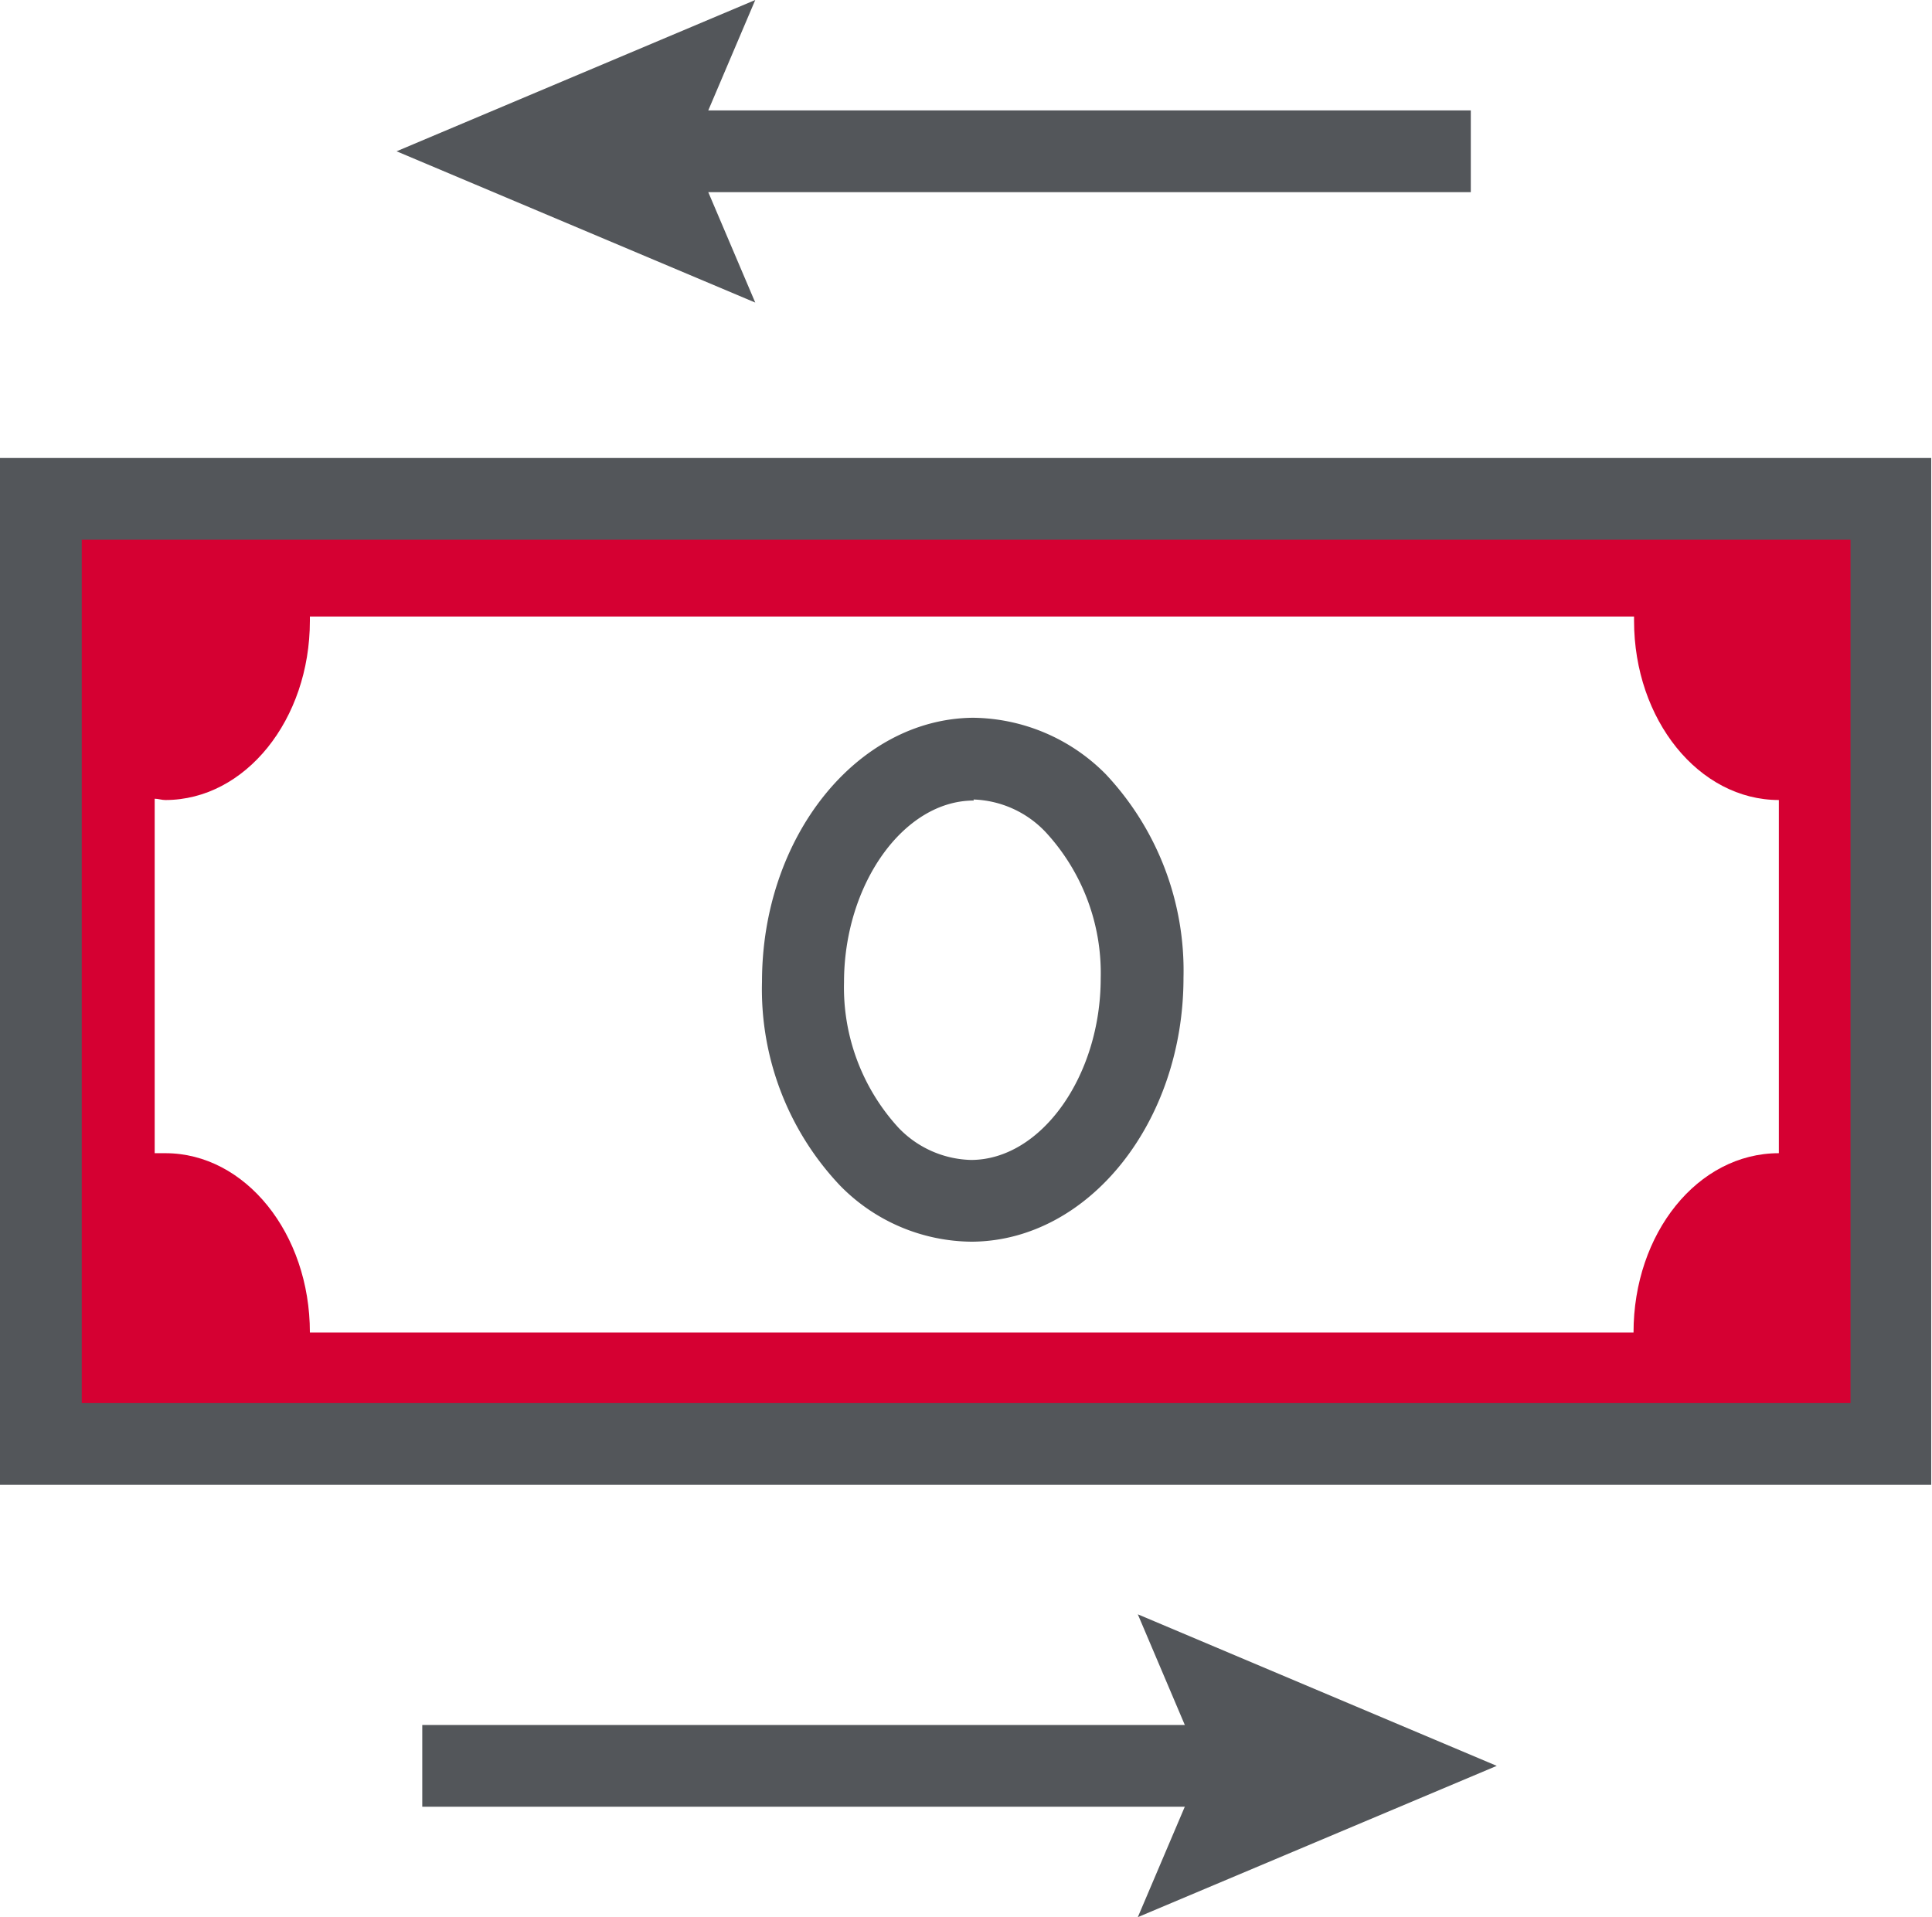
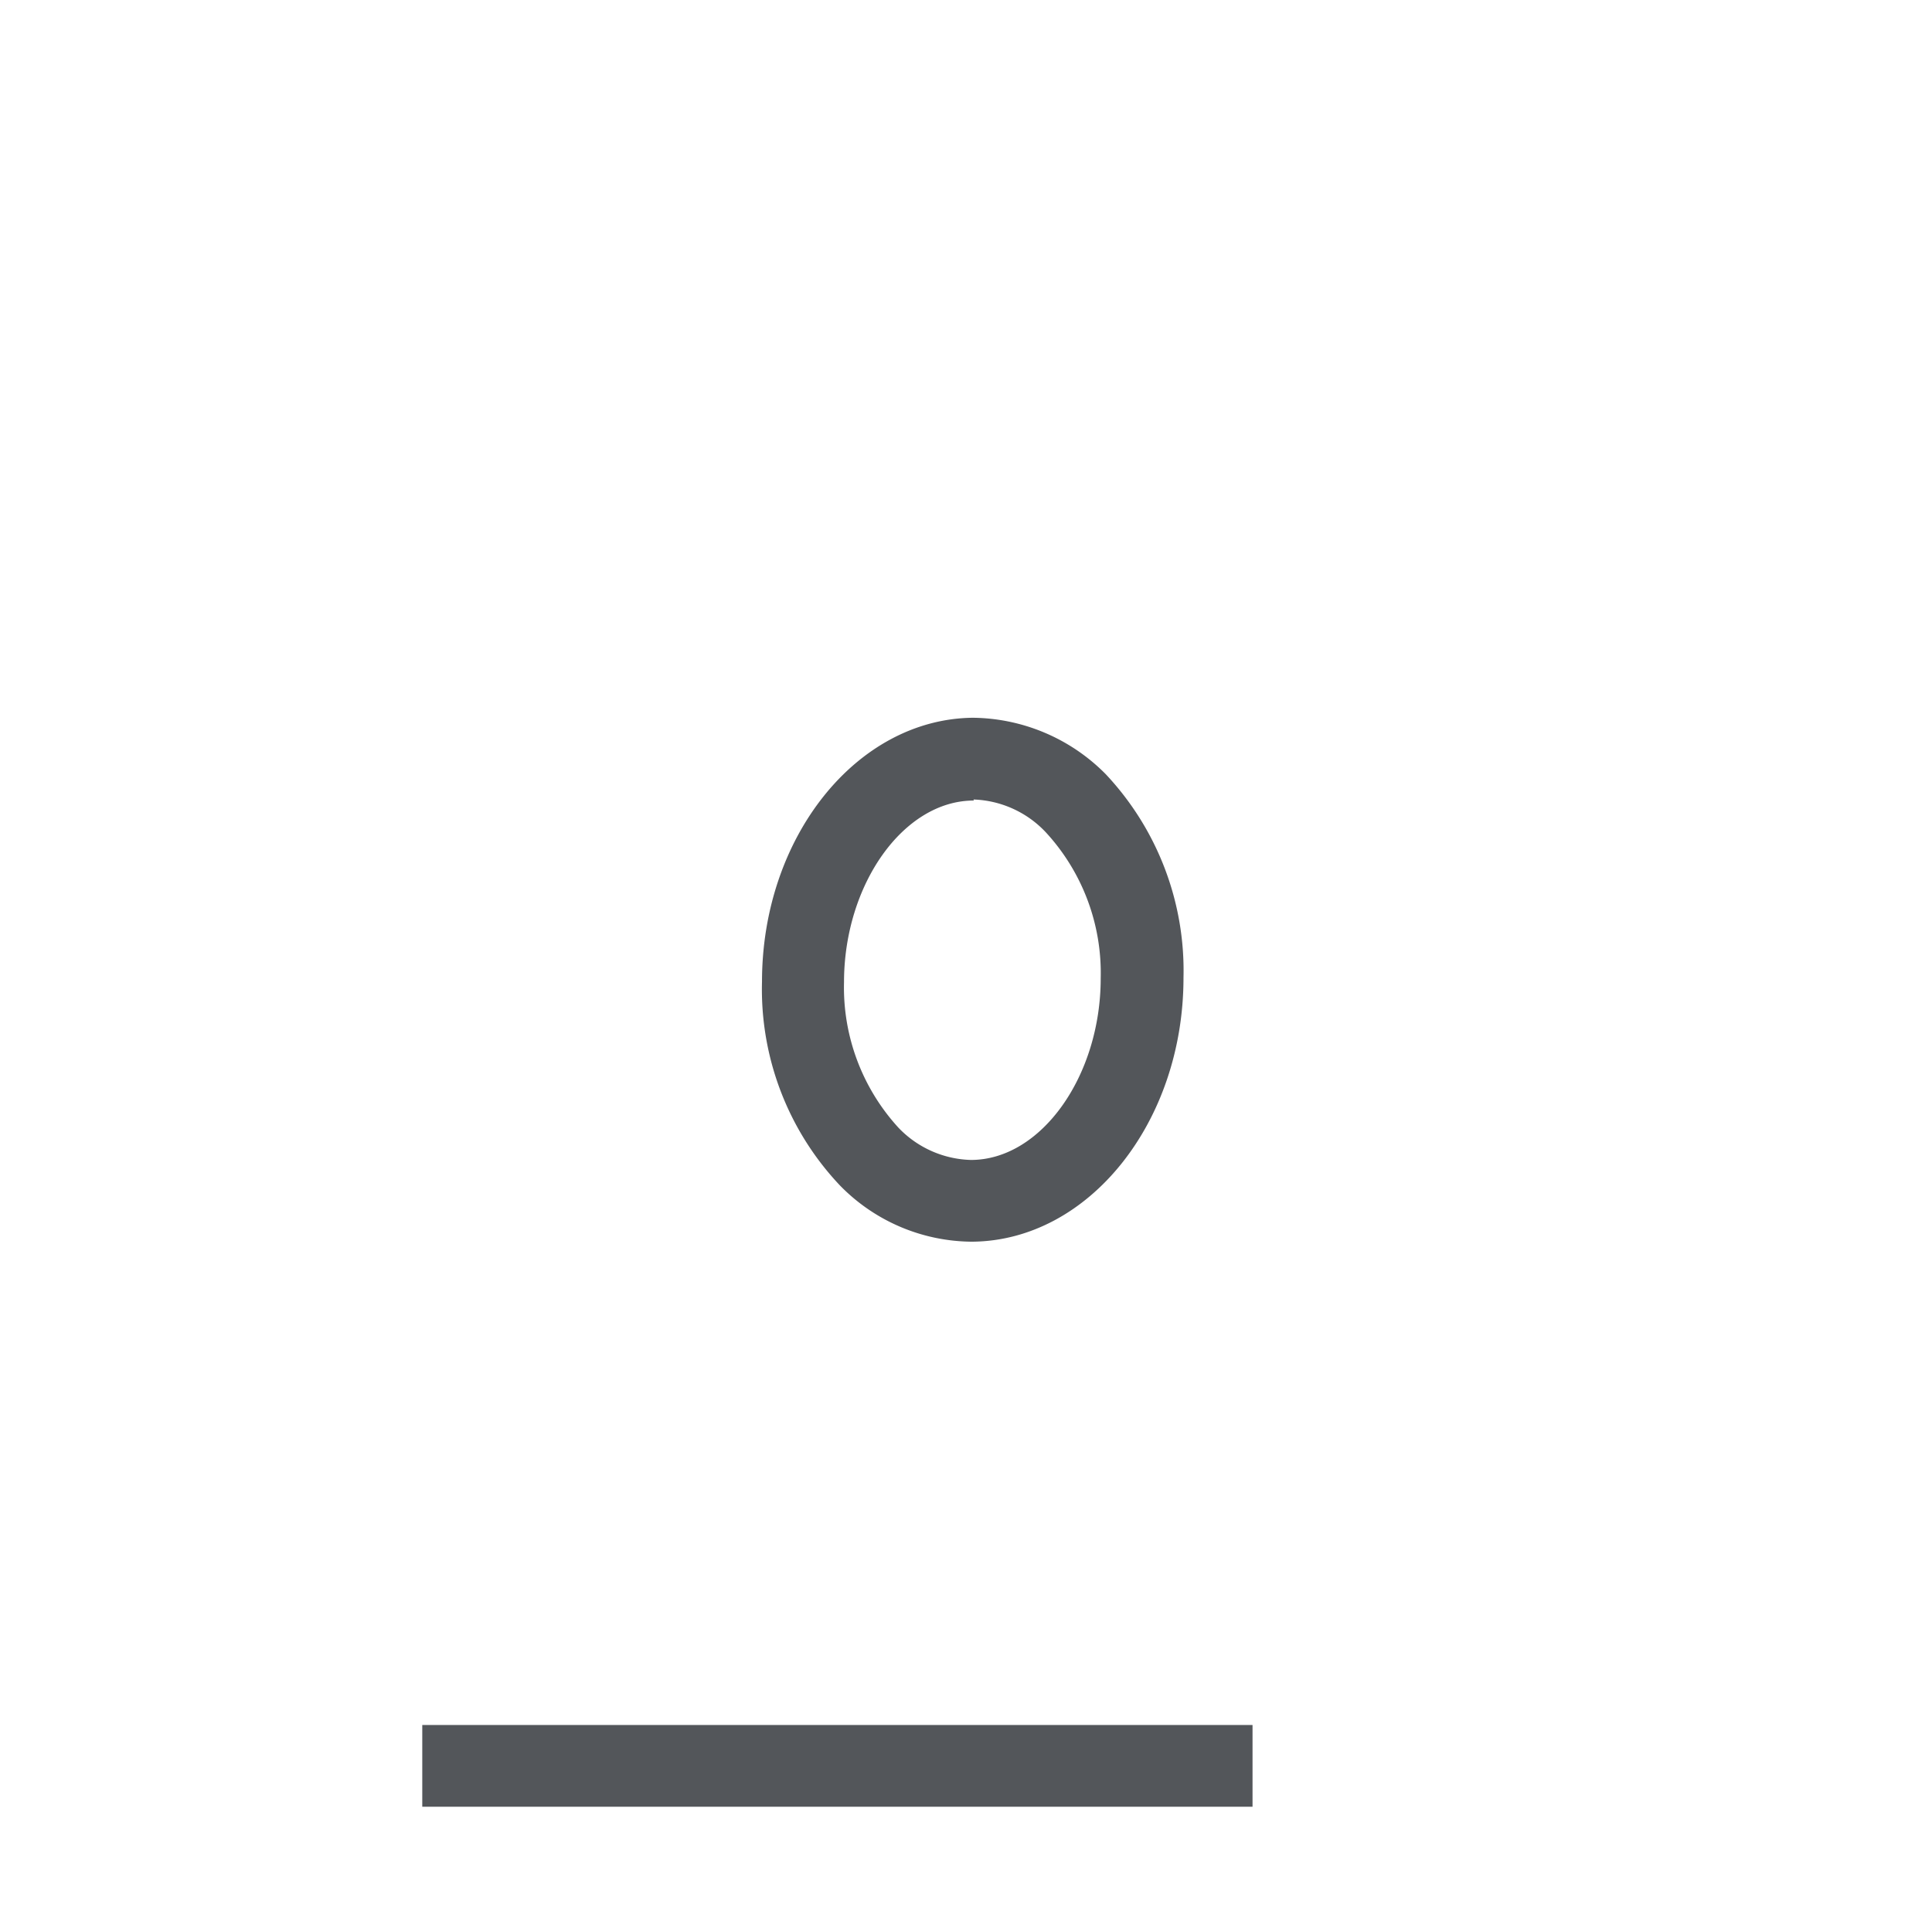
<svg xmlns="http://www.w3.org/2000/svg" id="Expanded" viewBox="0 0 74.44 73.88">
  <title>moneylinkp2p_coloricon</title>
-   <path d="M21.17,19.62V56.05H92.46V19.62ZM82.53,51.75h-51c0-3.82-2.49-6.91-5.57-6.91-.14,0-.28,0-.41,0V31.18c.13,0,.27.05.41.05,3.08,0,5.57-3.09,5.57-6.91,0-.06,0-.11,0-.16H82.55c0,.05,0,.1,0,.16,0,3.82,2.5,6.91,5.58,6.91V44.84C85,44.84,82.53,47.93,82.53,51.75Z" transform="translate(-19.59 -0.4)" style="fill:#d50032" />
-   <path d="M22.74,21.2H90.89V54.47H22.74V21.2m0-3.15H19.59V57.62H94V18.05H22.74Z" transform="translate(-19.59 -0.4)" style="fill:#53565a" />
  <path d="M57,48.25a7.16,7.16,0,0,1-5.05-2.17,11,11,0,0,1-3-7.85c0-5.56,3.64-10.12,8.12-10.17a7.29,7.29,0,0,1,5.12,2.17,11.05,11.05,0,0,1,3,7.85c0,5.56-3.64,10.12-8.12,10.17Zm.11-17h0c-2.71,0-5,3.24-5,7a8,8,0,0,0,2.1,5.61A4,4,0,0,0,57,45.1c2.71,0,5-3.24,5-7a8,8,0,0,0-2.1-5.61A4,4,0,0,0,57.1,31.21Z" transform="translate(-19.59 -0.4)" style="fill:#53565a" />
-   <line x1="24.68" y1="5.83" x2="56.67" y2="5.83" style="fill:none;stroke:#53565a;stroke-miterlimit:10;stroke-width:3.15px" />
-   <polygon points="29.1 11.66 26.62 5.83 29.1 0 15.28 5.83 29.1 11.66" style="fill:#53565a" />
  <line x1="48.26" y1="68.05" x2="16.27" y2="68.05" style="fill:none;stroke:#53565a;stroke-miterlimit:10;stroke-width:3.15px" />
-   <polygon points="43.84 62.21 46.32 68.05 43.84 73.88 57.67 68.05 43.84 62.21" style="fill:#53565a" />
</svg>